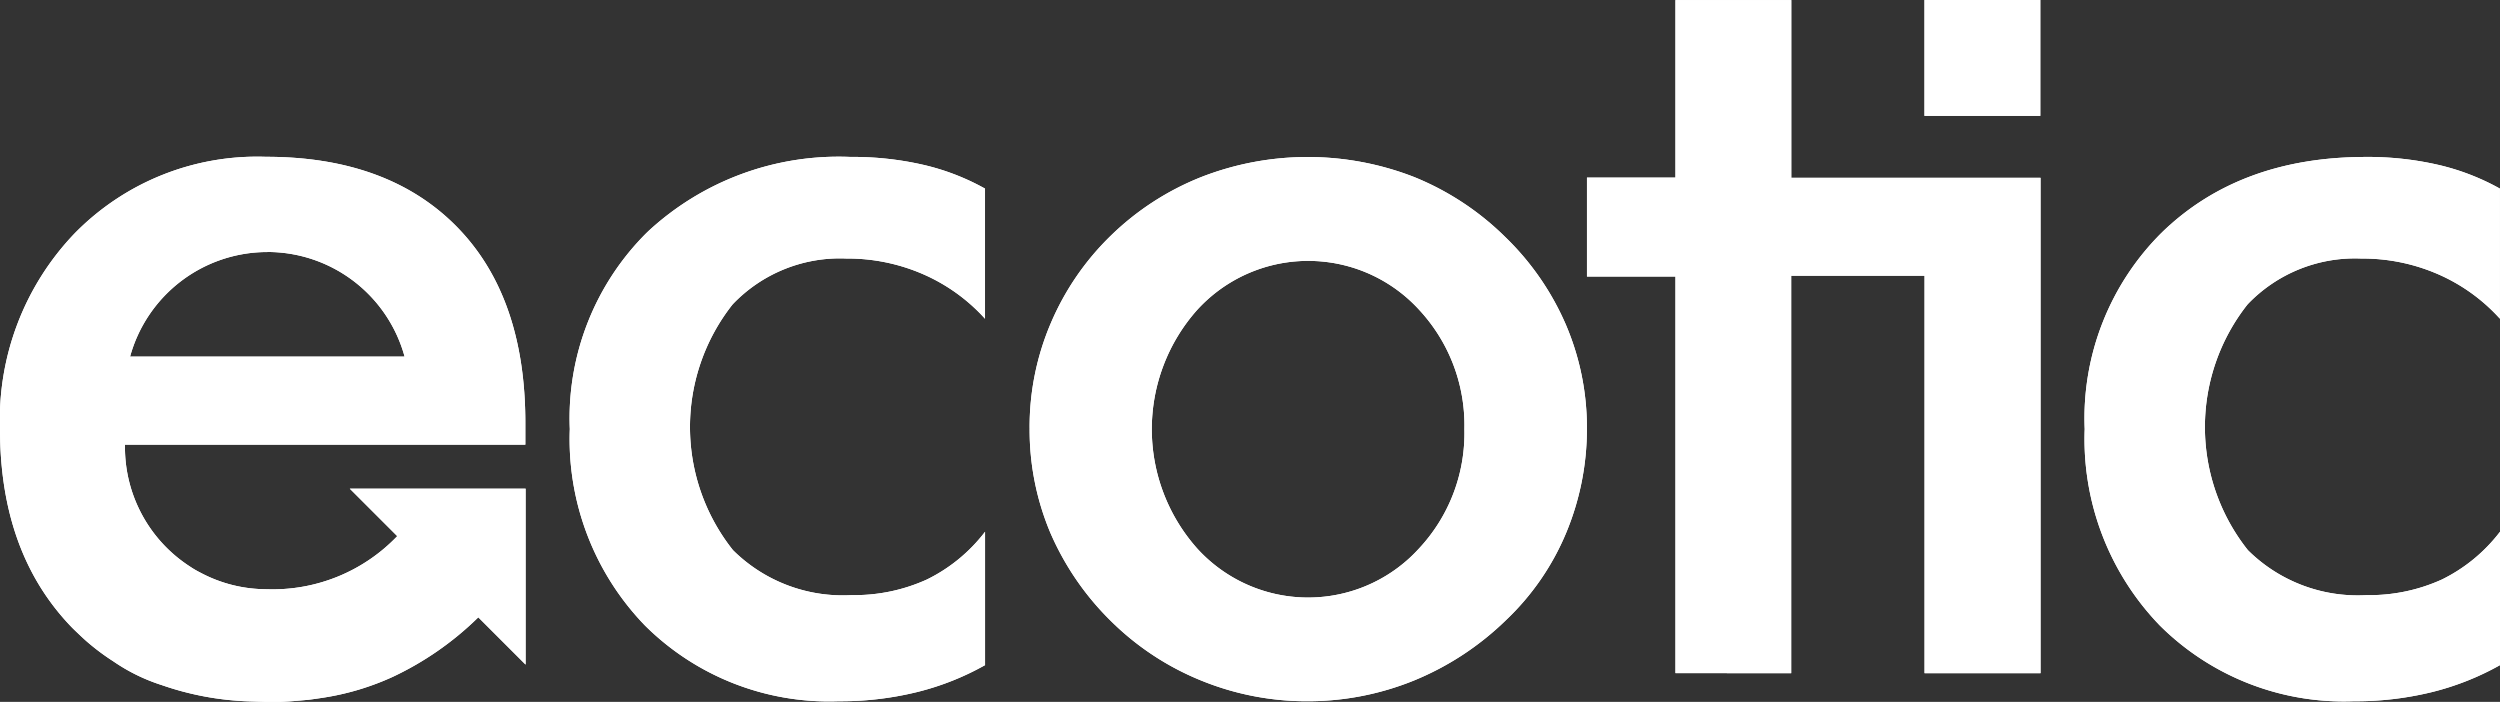
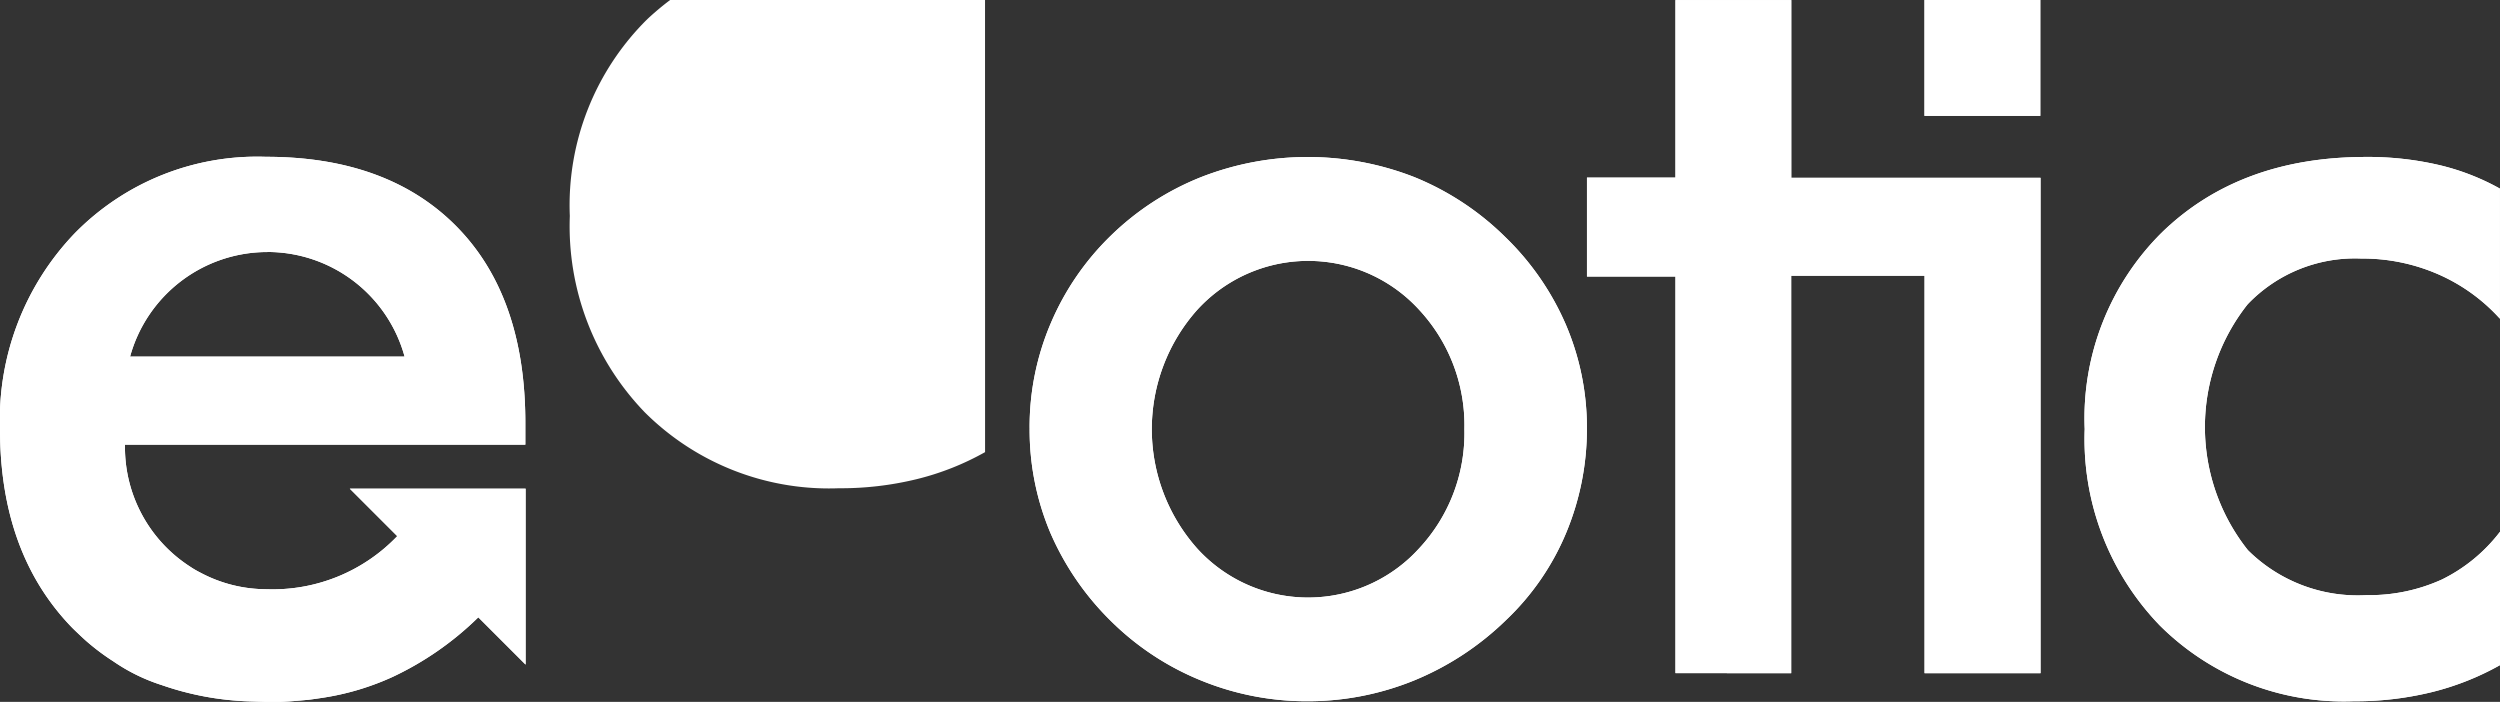
<svg xmlns="http://www.w3.org/2000/svg" width="138.422" height="38.861" viewBox="0 0 138.422 38.861">
  <rect x="0" y="0" width="138.422" height="38.861" fill="#333333" stroke="none" />
  <g id="Grupo_571" data-name="Grupo 571" transform="translate(-96.571 -126.46)">
-     <path id="Trazado_30" data-name="Trazado 30" d="M174.286,7591.535a9.989,9.989,0,0,0-3.441-2.473,10.454,10.454,0,0,0-4.245-.864,8.205,8.205,0,0,0-6.293,2.54,10.952,10.952,0,0,0,.02,13.606,8.629,8.629,0,0,0,6.575,2.491,9.682,9.682,0,0,0,4.164-.865,9.075,9.075,0,0,0,3.219-2.642v7.383a14.994,14.994,0,0,1-3.8,1.5,17.718,17.718,0,0,1-4.294.5,14.445,14.445,0,0,1-10.743-4.2,14.839,14.839,0,0,1-4.155-10.873,14.479,14.479,0,0,1,4.3-10.909,15.519,15.519,0,0,1,11.247-4.155,17.4,17.4,0,0,1,4.014.433,13.016,13.016,0,0,1,3.429,1.32v7.21Z" transform="translate(-23.173 -7447.424)" fill="#fff" />
+     <path id="Trazado_30" data-name="Trazado 30" d="M174.286,7591.535v7.383a14.994,14.994,0,0,1-3.8,1.5,17.718,17.718,0,0,1-4.294.5,14.445,14.445,0,0,1-10.743-4.2,14.839,14.839,0,0,1-4.155-10.873,14.479,14.479,0,0,1,4.3-10.909,15.519,15.519,0,0,1,11.247-4.155,17.4,17.4,0,0,1,4.014.433,13.016,13.016,0,0,1,3.429,1.32v7.21Z" transform="translate(-23.173 -7447.424)" fill="#fff" />
    <path id="Trazado_31" data-name="Trazado 31" d="M103.509,7598.489h22.15v-1.215c0-4.645-1.263-8.27-3.789-10.845s-6.056-3.879-10.563-3.879a14.144,14.144,0,0,0-10.606,4.242,14.9,14.9,0,0,0-4.129,10.846q0,6.866,3.988,10.979c.086.089.657.637.865.81a12.588,12.588,0,0,0,1.422,1.058h0a10.162,10.162,0,0,0,2.682,1.315,16.321,16.321,0,0,0,4.8.9l1.05.032h.615c.055,0,.484-.021.643-.032s.865-.072,1.024-.089.663-.092.8-.113a14.585,14.585,0,0,0,3.853-1.153,17.217,17.217,0,0,0,4.689-3.248l.052-.049,2.618,2.618v-9.741h-9.733l2.627,2.627h0a9.546,9.546,0,0,1-7.21,2.941c-.15,0-.476-.015-.487-.015a7.778,7.778,0,0,1-3.054-.827l-.213-.11a5.311,5.311,0,0,1-.513-.305h0a7.862,7.862,0,0,1-3.6-6.61v-.142Zm7.864-10.67a7.877,7.877,0,0,1,7.6,5.793h-15.2a7.882,7.882,0,0,1,7.6-5.79Z" transform="translate(0 -7447.407)" fill="#fff" />
    <path id="Trazado_32" data-name="Trazado 32" d="M319.788,7591.535a10.007,10.007,0,0,0-3.438-2.473,10.466,10.466,0,0,0-4.248-.864,8.216,8.216,0,0,0-6.293,2.54,10.952,10.952,0,0,0,.02,13.606,8.629,8.629,0,0,0,6.575,2.491,9.7,9.7,0,0,0,4.167-.865,9.081,9.081,0,0,0,3.216-2.642v7.383a15.055,15.055,0,0,1-3.8,1.5,17.746,17.746,0,0,1-4.3.5,14.435,14.435,0,0,1-10.739-4.2,14.853,14.853,0,0,1-4.155-10.873,14.477,14.477,0,0,1,4.3-10.909q4.3-4.148,11.247-4.155a17.348,17.348,0,0,1,4.014.433,13.016,13.016,0,0,1,3.429,1.32v7.21Z" transform="translate(-84.795 -7447.423)" fill="#fff" />
    <path id="Trazado_33" data-name="Trazado 33" d="M219.533,7597.64a9.38,9.38,0,0,0-2.512-6.615,8.319,8.319,0,0,0-11.754-.519q-.271.248-.519.519a9.937,9.937,0,0,0,0,13.233,8.3,8.3,0,0,0,11.734.529q.276-.253.528-.529A9.344,9.344,0,0,0,219.533,7597.64Zm-24.074-.061a14.608,14.608,0,0,1,1.171-5.8,14.857,14.857,0,0,1,3.336-4.862,15.212,15.212,0,0,1,4.972-3.226,16.219,16.219,0,0,1,11.841,0,15.413,15.413,0,0,1,5.012,3.307,15.051,15.051,0,0,1,3.371,4.882,14.449,14.449,0,0,1,1.154,5.695,14.956,14.956,0,0,1-1.154,5.82,14.175,14.175,0,0,1-3.331,4.823,15.972,15.972,0,0,1-5.11,3.347,15.631,15.631,0,0,1-5.911,1.139,15.457,15.457,0,0,1-5.834-1.139,15.226,15.226,0,0,1-5-3.287,15.454,15.454,0,0,1-3.368-4.9A14.677,14.677,0,0,1,195.46,7597.579Z" transform="translate(-41.88 -7447.418)" fill="#fff" />
    <path id="Trazado_34" data-name="Trazado 34" d="M253.886,7604.758V7582.8h-4.9v-5.479h4.9v-9.831H260.3v9.843h13.8v27.428h-6.422v-22.006h-7.383v22.006Zm13.788-37.271v6.414h6.414v-6.414Z" transform="translate(-64.547 -7441.027)" fill="#fff" />
-     <path id="Trazado_35" data-name="Trazado 35" d="M174.286,7591.535a9.989,9.989,0,0,0-3.441-2.473,10.454,10.454,0,0,0-4.245-.864,8.205,8.205,0,0,0-6.293,2.54,10.952,10.952,0,0,0,.02,13.606,8.629,8.629,0,0,0,6.575,2.491,9.682,9.682,0,0,0,4.164-.865,9.075,9.075,0,0,0,3.219-2.642v7.383a14.994,14.994,0,0,1-3.8,1.5,17.718,17.718,0,0,1-4.294.5,14.445,14.445,0,0,1-10.743-4.2,14.839,14.839,0,0,1-4.155-10.873,14.479,14.479,0,0,1,4.3-10.909,15.519,15.519,0,0,1,11.247-4.155,17.4,17.4,0,0,1,4.014.433,13.016,13.016,0,0,1,3.429,1.32v7.21Z" transform="translate(-23.173 -7447.424)" fill="#fff" />
    <path id="Trazado_36" data-name="Trazado 36" d="M103.509,7598.489h22.15v-1.215c0-4.645-1.263-8.27-3.789-10.845s-6.056-3.879-10.563-3.879a14.144,14.144,0,0,0-10.606,4.242,14.9,14.9,0,0,0-4.129,10.846q0,6.866,3.988,10.979c.086.089.657.637.865.81a12.588,12.588,0,0,0,1.422,1.058h0a10.162,10.162,0,0,0,2.682,1.315,16.321,16.321,0,0,0,4.8.9l1.05.032h.615c.055,0,.484-.021.643-.032s.865-.072,1.024-.089.663-.092.8-.113a14.585,14.585,0,0,0,3.853-1.153,17.217,17.217,0,0,0,4.689-3.248l.052-.049,2.618,2.618v-9.741h-9.733l2.627,2.627h0a9.546,9.546,0,0,1-7.21,2.941c-.15,0-.476-.015-.487-.015a7.778,7.778,0,0,1-3.054-.827l-.213-.11a5.311,5.311,0,0,1-.513-.305h0a7.862,7.862,0,0,1-3.6-6.61v-.142Zm7.864-10.67a7.877,7.877,0,0,1,7.6,5.793h-15.2a7.882,7.882,0,0,1,7.6-5.79Z" transform="translate(0 -7447.407)" fill="#fff" />
    <path id="Trazado_37" data-name="Trazado 37" d="M319.788,7591.535a10.007,10.007,0,0,0-3.438-2.473,10.466,10.466,0,0,0-4.248-.864,8.216,8.216,0,0,0-6.293,2.54,10.952,10.952,0,0,0,.02,13.606,8.629,8.629,0,0,0,6.575,2.491,9.7,9.7,0,0,0,4.167-.865,9.081,9.081,0,0,0,3.216-2.642v7.383a15.055,15.055,0,0,1-3.8,1.5,17.746,17.746,0,0,1-4.3.5,14.435,14.435,0,0,1-10.739-4.2,14.853,14.853,0,0,1-4.155-10.873,14.477,14.477,0,0,1,4.3-10.909q4.3-4.148,11.247-4.155a17.348,17.348,0,0,1,4.014.433,13.016,13.016,0,0,1,3.429,1.32v7.21Z" transform="translate(-84.795 -7447.423)" fill="#fff" />
    <path id="Trazado_38" data-name="Trazado 38" d="M219.533,7597.64a9.38,9.38,0,0,0-2.512-6.615,8.319,8.319,0,0,0-11.754-.519q-.271.248-.519.519a9.937,9.937,0,0,0,0,13.233,8.3,8.3,0,0,0,11.734.529q.276-.253.528-.529A9.344,9.344,0,0,0,219.533,7597.64Zm-24.074-.061a14.608,14.608,0,0,1,1.171-5.8,14.857,14.857,0,0,1,3.336-4.862,15.212,15.212,0,0,1,4.972-3.226,16.219,16.219,0,0,1,11.841,0,15.413,15.413,0,0,1,5.012,3.307,15.051,15.051,0,0,1,3.371,4.882,14.449,14.449,0,0,1,1.154,5.695,14.956,14.956,0,0,1-1.154,5.82,14.175,14.175,0,0,1-3.331,4.823,15.972,15.972,0,0,1-5.11,3.347,15.631,15.631,0,0,1-5.911,1.139,15.457,15.457,0,0,1-5.834-1.139,15.226,15.226,0,0,1-5-3.287,15.454,15.454,0,0,1-3.368-4.9A14.677,14.677,0,0,1,195.46,7597.579Z" transform="translate(-41.88 -7447.418)" fill="#fff" />
    <path id="Trazado_39" data-name="Trazado 39" d="M253.886,7604.758V7582.8h-4.9v-5.479h4.9v-9.831H260.3v9.843h13.8v27.428h-6.422v-22.006h-7.383v22.006Zm13.788-37.271v6.414h6.414v-6.414Z" transform="translate(-64.547 -7441.027)" fill="#fff" />
  </g>
</svg>